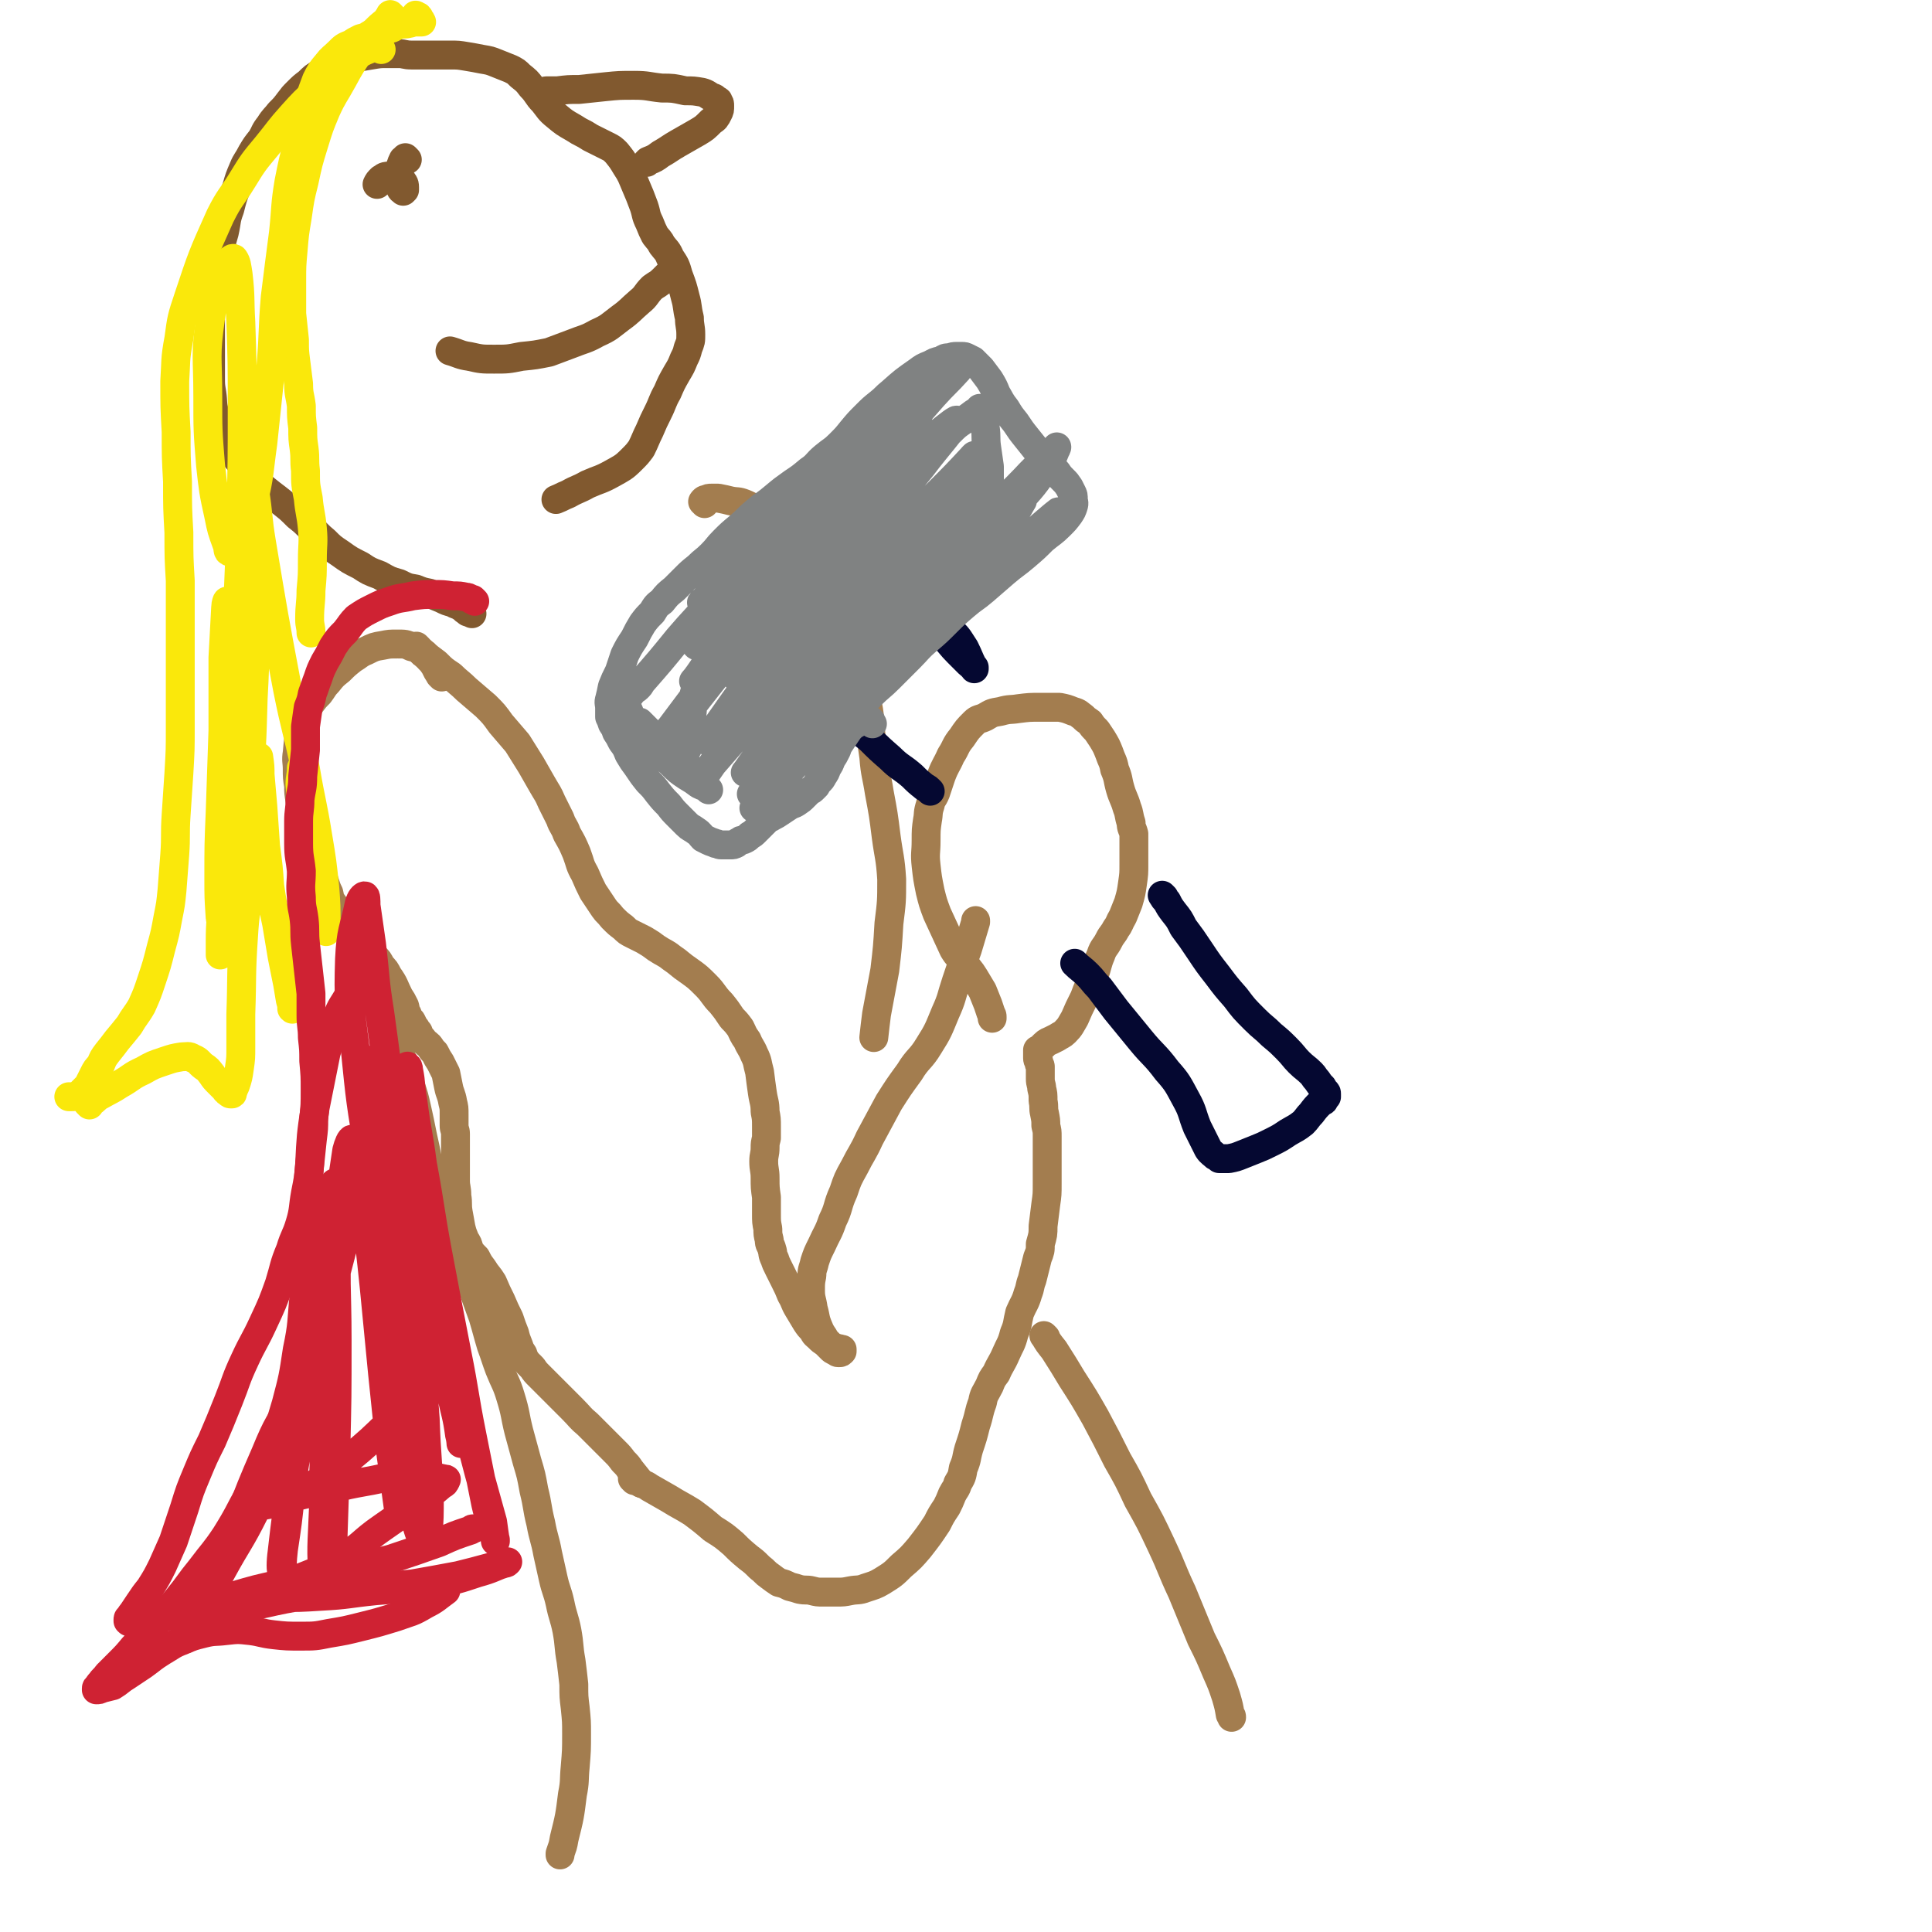
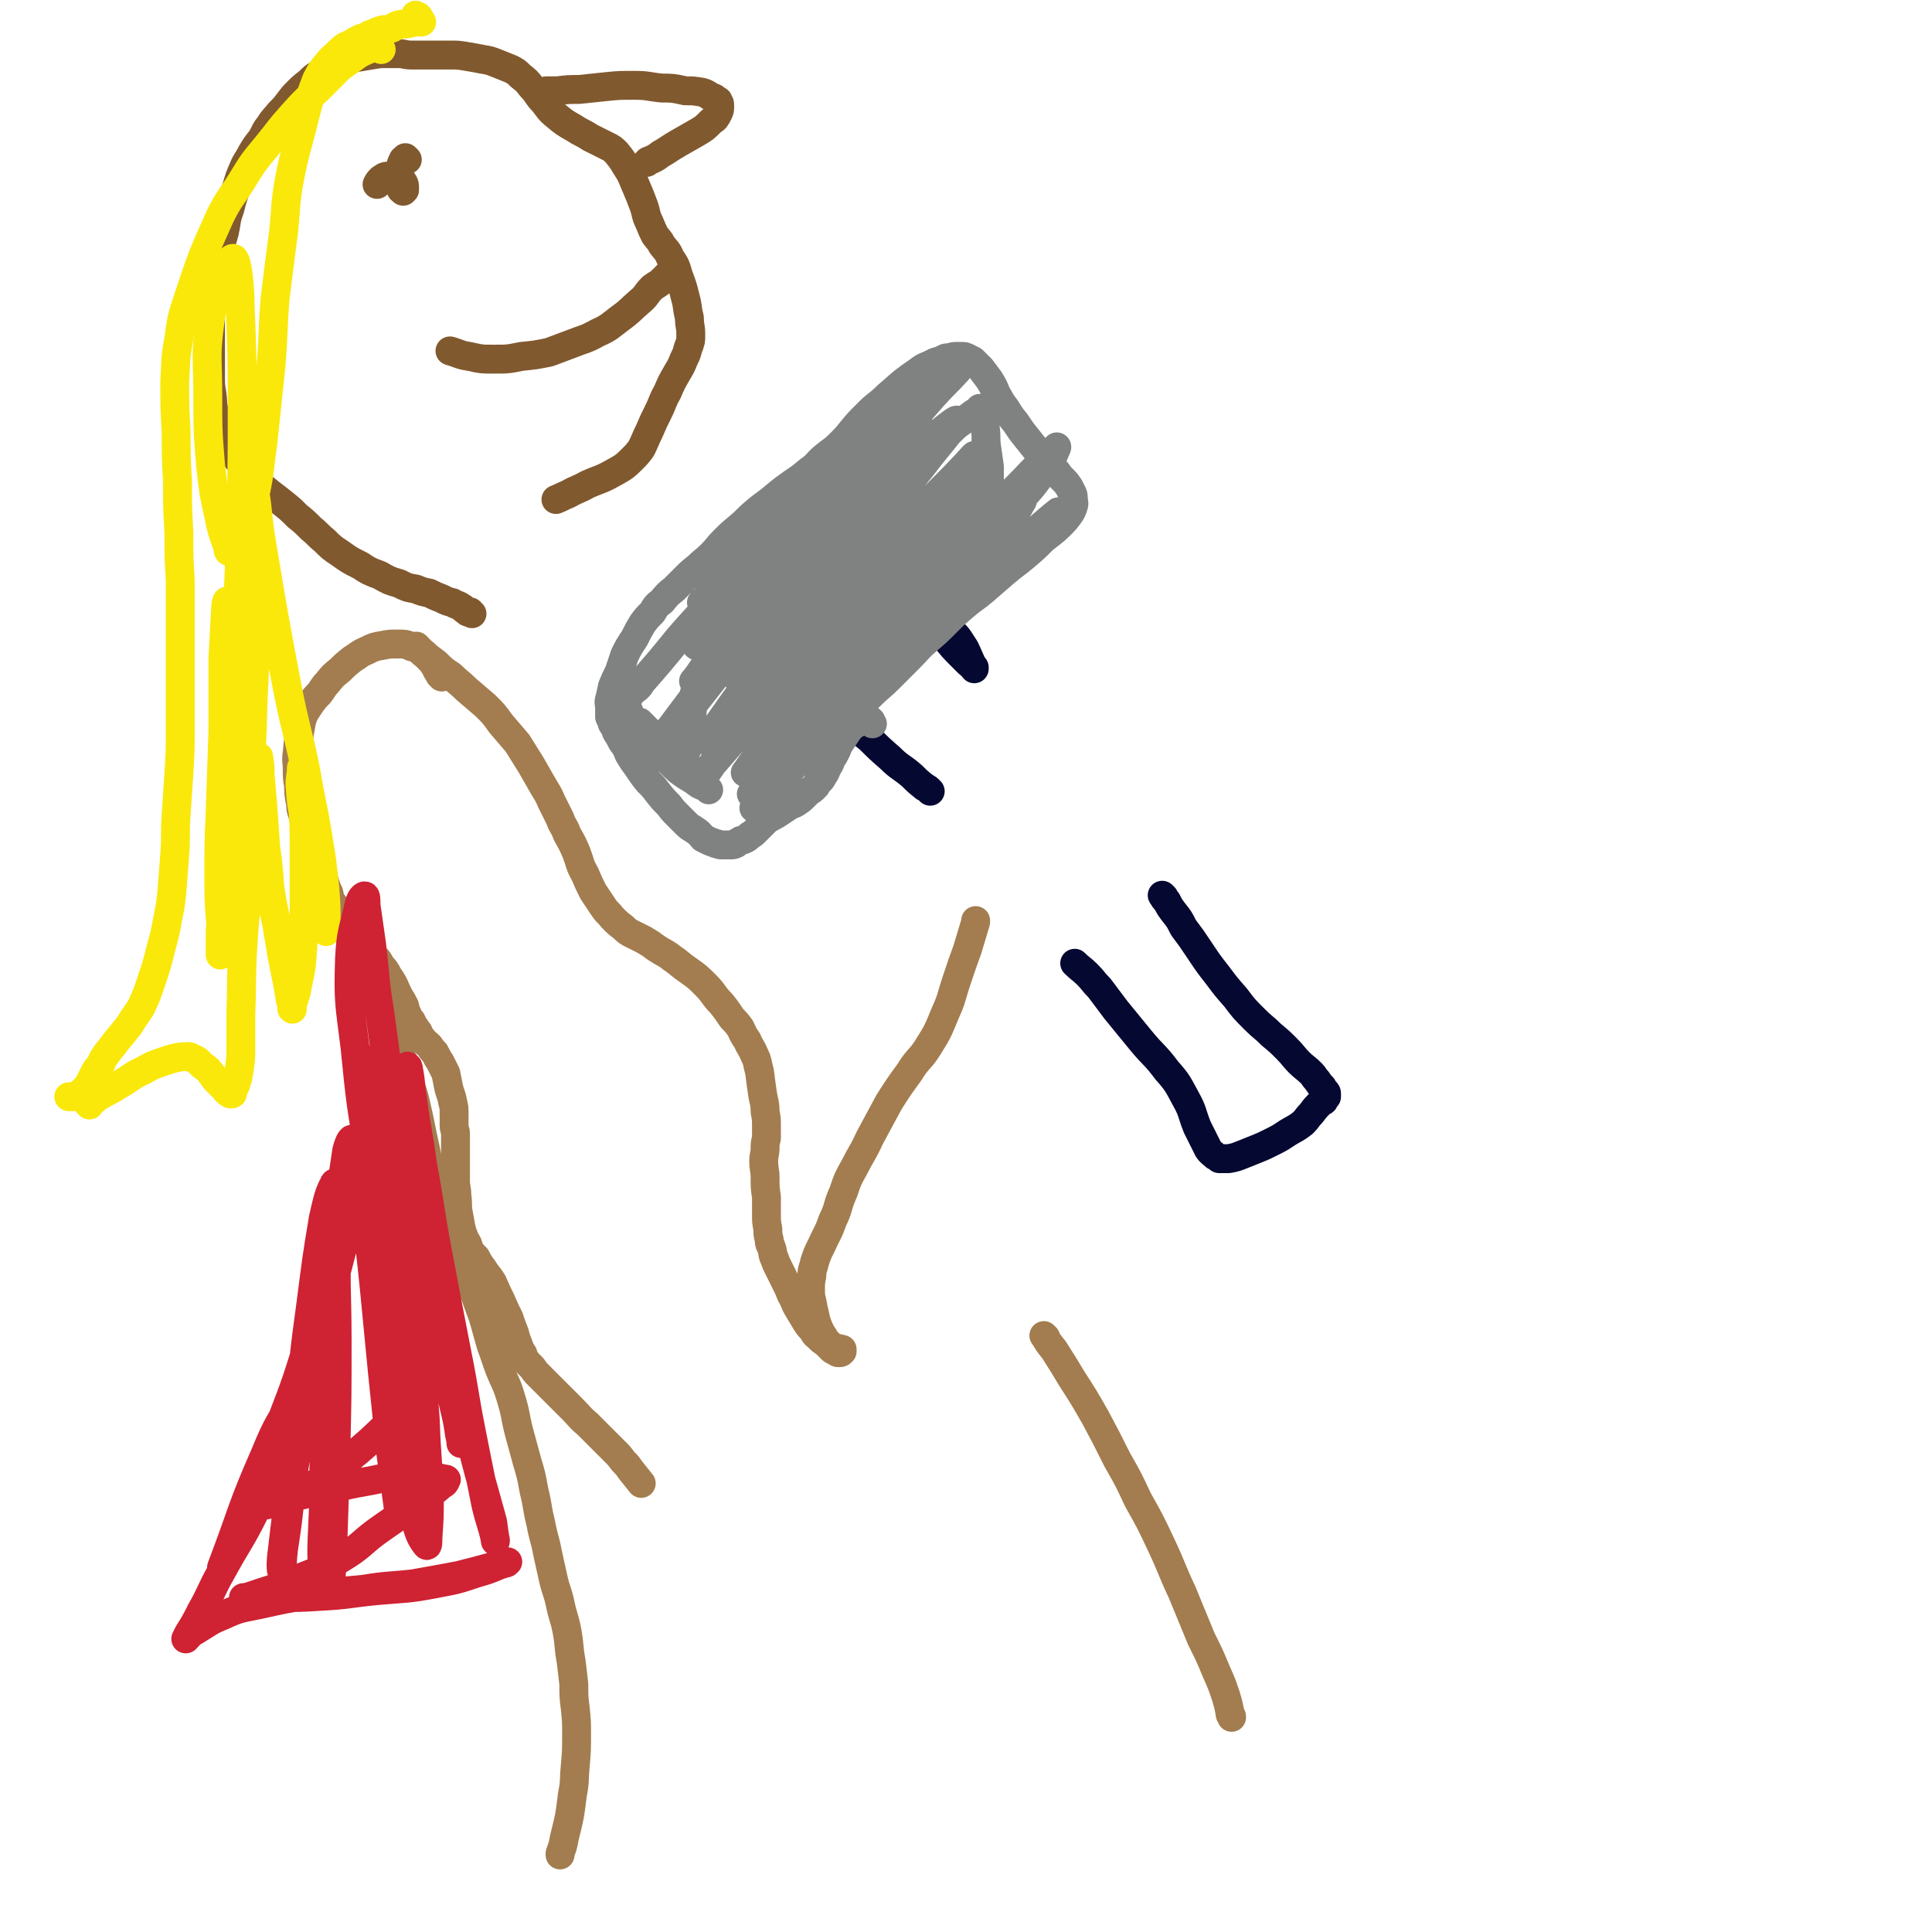
<svg xmlns="http://www.w3.org/2000/svg" viewBox="0 0 1404 1404" version="1.1">
  <g fill="none" stroke="#A37D4F" stroke-width="21" stroke-linecap="round" stroke-linejoin="round">
    <path d="M321,492c-1,-1 -1,-1 -1,-1 -1,-1 0,0 0,0 0,-1 -1,-1 -2,-3 -1,-2 -1,-2 -2,-4 -2,-3 -2,-3 -4,-5 -3,-3 -2,-3 -5,-5 -4,-3 -4,-3 -8,-4 -4,-2 -5,-2 -10,-2 -6,0 -6,0 -11,1 -6,1 -6,1 -12,4 -5,2 -5,3 -10,6 -5,4 -5,4 -9,8 -5,4 -5,4 -9,9 -3,3 -3,4 -6,8 -3,3 -3,3 -6,7 -2,3 -2,3 -4,6 -2,4 -2,4 -3,8 -2,11 -2,11 -3,22 -1,6 0,6 0,12 0,6 0,6 1,12 0,5 0,5 1,11 1,3 0,3 1,7 1,3 1,3 2,7 1,4 1,4 2,8 2,4 3,4 4,9 2,5 2,5 3,10 2,7 2,7 4,13 3,7 2,7 5,13 1,5 1,5 4,9 2,5 3,4 6,8 2,3 1,4 4,7 2,3 2,2 5,5 2,2 2,2 4,4 3,3 3,3 5,6 3,4 3,4 5,7 3,3 3,3 5,7 3,3 3,3 5,7 5,7 4,7 8,15 2,3 2,3 4,7 1,3 0,3 2,6 1,3 1,3 3,5 1,2 1,2 2,4 2,2 1,2 3,4 1,3 1,3 3,5 2,3 3,3 5,5 2,3 2,3 4,5 2,4 2,4 4,7 2,4 2,4 4,8 1,5 1,5 2,10 1,5 2,5 3,11 1,4 1,4 1,9 0,4 0,4 0,8 0,3 1,3 1,6 0,2 0,2 0,5 0,3 0,3 0,5 0,4 0,4 0,7 0,3 0,3 0,6 0,5 0,5 0,11 0,5 1,5 1,11 1,6 0,6 1,12 1,5 1,6 2,11 1,4 1,4 3,9 2,3 2,3 3,7 2,3 2,3 5,6 2,4 2,4 5,8 3,5 4,5 7,10 3,7 3,7 6,13 3,7 3,7 6,13 2,6 2,6 4,11 1,4 1,4 3,9 1,3 1,3 3,6 1,3 1,3 3,6 2,2 2,2 4,4 2,3 2,3 5,6 3,3 3,3 6,6 9,9 9,9 18,18 6,6 5,6 11,11 5,5 5,5 10,10 5,5 5,5 10,10 3,3 3,3 6,7 3,3 3,3 5,6 4,5 4,5 8,10 " />
    <path d="M304,471c-1,-1 -1,-1 -1,-1 -1,-1 0,0 0,0 0,0 0,0 0,0 0,0 -1,-1 0,0 0,0 0,0 1,1 3,3 2,3 5,5 4,3 4,3 8,6 5,5 5,5 11,9 5,5 6,5 11,10 7,6 7,6 14,12 6,6 6,6 11,13 6,7 6,7 12,14 5,8 5,8 10,16 4,7 4,7 8,14 4,7 4,6 7,13 3,6 3,6 6,12 2,6 3,5 5,11 4,7 4,7 7,14 3,8 2,8 6,15 3,7 3,7 6,13 4,6 4,6 8,12 2,3 3,3 6,7 4,4 4,4 8,7 3,3 3,3 7,5 4,2 4,2 8,4 5,3 5,3 9,6 6,4 6,3 11,7 6,4 6,5 12,9 7,5 7,5 13,11 6,6 5,7 11,13 4,5 4,5 8,11 3,3 3,3 6,7 2,4 2,5 5,9 2,5 3,5 5,10 3,6 2,6 4,13 1,8 1,8 2,15 1,7 2,7 2,14 1,5 1,5 1,11 0,4 0,4 0,8 -1,4 -1,4 -1,7 0,5 -1,5 -1,10 0,6 1,6 1,12 0,7 0,7 1,14 0,6 0,6 0,12 0,6 0,6 1,11 0,4 0,4 1,8 0,4 1,3 2,7 1,3 0,3 2,7 1,3 1,3 3,7 2,4 2,4 4,8 3,6 3,6 5,11 3,5 2,5 5,10 3,5 3,5 6,10 2,3 2,3 5,6 1,3 2,3 4,5 2,2 2,2 5,4 2,2 2,2 4,4 1,1 1,1 3,2 1,0 1,1 2,1 0,0 0,0 1,0 1,0 1,0 2,-1 0,0 0,0 0,0 0,-1 0,-1 0,-1 0,-1 0,0 0,0 0,0 0,0 0,0 0,0 0,0 0,0 -2,-1 -2,-1 -3,-1 -3,-1 -3,-1 -5,-2 -1,-1 -1,-1 -2,-2 0,0 0,0 0,0 -1,-1 0,0 0,0 0,0 0,0 0,0 -1,-1 -1,-1 -2,-2 -2,-4 -3,-4 -5,-9 -3,-7 -2,-7 -4,-14 -1,-7 -2,-7 -2,-13 0,-6 0,-6 1,-11 0,-5 1,-5 2,-10 2,-6 2,-6 5,-12 4,-9 5,-9 8,-18 5,-10 3,-10 8,-21 3,-9 3,-9 8,-18 5,-10 6,-10 11,-21 7,-13 7,-13 14,-26 7,-11 7,-11 15,-22 6,-10 8,-9 14,-19 7,-11 7,-12 12,-24 5,-11 4,-11 8,-23 4,-12 4,-12 8,-23 3,-10 3,-10 6,-20 0,0 0,0 0,-1 " />
-     <path d="M461,1076c-1,-1 -1,-1 -1,-1 -1,-1 0,0 0,0 0,0 0,0 0,0 0,0 -1,-1 0,0 0,0 1,1 3,1 4,3 5,2 9,5 7,4 7,4 14,8 8,5 9,5 17,10 8,6 8,6 15,12 8,5 8,5 15,11 5,5 5,5 11,10 4,3 4,3 8,7 4,3 4,4 7,6 4,3 4,3 7,5 4,1 4,1 8,3 4,1 4,1 7,2 5,1 5,0 9,1 4,1 4,1 8,1 5,0 5,0 10,0 5,0 5,0 10,-1 5,-1 6,0 11,-2 6,-2 7,-2 12,-5 8,-5 8,-5 14,-11 7,-6 7,-6 13,-13 7,-9 7,-9 13,-18 3,-6 3,-6 7,-12 2,-4 2,-4 4,-9 2,-4 3,-4 4,-8 3,-5 3,-5 4,-11 3,-7 2,-7 4,-14 3,-9 3,-9 5,-17 3,-9 2,-9 5,-17 1,-6 2,-6 5,-12 2,-5 2,-5 5,-9 3,-7 4,-7 7,-14 3,-7 4,-7 6,-15 3,-7 2,-7 4,-15 3,-7 4,-7 6,-14 2,-5 1,-5 3,-10 2,-8 2,-8 4,-16 2,-5 2,-5 2,-10 2,-7 2,-7 2,-13 1,-8 1,-8 2,-16 1,-7 1,-7 1,-15 0,-5 0,-5 0,-11 0,-4 0,-4 0,-8 0,-4 0,-4 0,-8 0,-4 0,-4 0,-7 0,-4 0,-4 -1,-8 0,-4 0,-4 -1,-9 -1,-4 0,-4 -1,-9 0,-5 0,-5 -1,-9 0,-3 -1,-3 -1,-7 0,-2 0,-2 0,-4 0,-2 0,-2 0,-5 0,-1 -1,-1 -1,-3 0,-1 -1,-1 -1,-3 0,-1 0,-1 0,-2 0,0 0,0 0,-1 0,-1 0,-1 0,-2 0,-1 0,-1 0,-1 0,0 1,0 1,0 2,-2 2,-2 4,-4 2,-2 3,-2 5,-3 2,-1 2,-1 4,-2 3,-2 4,-2 6,-4 4,-4 4,-5 7,-10 3,-7 3,-7 7,-15 3,-8 3,-8 7,-16 3,-8 2,-8 5,-15 2,-6 3,-5 6,-11 2,-4 3,-4 5,-8 3,-4 2,-4 5,-9 2,-5 2,-5 4,-10 2,-7 2,-7 3,-14 1,-7 1,-7 1,-14 0,-6 0,-6 0,-12 0,-5 0,-5 0,-10 -1,-4 -2,-4 -2,-8 -2,-6 -1,-6 -3,-11 -2,-7 -3,-7 -5,-14 -2,-7 -1,-7 -4,-14 -1,-6 -2,-6 -4,-12 -2,-5 -2,-5 -5,-10 -2,-3 -2,-3 -4,-6 -3,-3 -3,-3 -5,-6 -3,-2 -3,-2 -5,-4 -3,-2 -3,-3 -7,-4 -5,-2 -5,-2 -10,-3 -7,0 -7,0 -14,0 -8,0 -8,0 -16,1 -6,1 -6,0 -13,2 -6,1 -6,1 -11,4 -4,2 -5,1 -8,4 -5,5 -5,5 -9,11 -5,6 -4,7 -8,13 -3,7 -4,7 -7,15 -2,6 -2,6 -4,12 -2,5 -3,4 -4,9 -2,6 -1,6 -2,11 -1,7 -1,7 -1,15 0,9 -1,9 0,18 1,9 1,9 3,19 2,8 2,8 5,16 6,13 6,13 12,26 3,5 4,5 8,10 3,5 4,5 7,10 3,5 3,5 6,10 2,5 2,5 4,10 1,3 1,3 2,6 1,2 1,2 1,3 0,1 0,1 0,1 " />
-     <path d="M512,366c-1,-1 -1,-1 -1,-1 -1,-1 0,0 0,0 0,0 0,0 0,0 0,0 0,0 0,0 -1,-1 0,0 0,0 0,0 0,-1 0,-1 1,-1 1,-1 2,-1 2,-1 2,-1 4,-1 3,0 3,0 5,0 5,1 5,1 9,2 5,1 5,0 10,2 5,2 5,3 10,5 5,3 6,2 11,5 4,3 4,4 9,7 4,4 4,4 8,8 4,4 4,4 8,8 4,4 4,3 7,7 3,3 2,3 5,6 2,3 2,3 5,6 2,2 2,2 4,5 1,2 1,2 3,4 2,3 2,3 3,7 3,4 3,4 4,8 3,5 3,5 4,10 3,7 3,7 4,15 2,9 2,9 3,18 0,9 0,9 1,18 0,10 1,9 2,19 1,14 1,14 3,28 1,13 2,13 4,26 3,16 3,16 5,32 2,15 3,15 4,31 0,16 0,16 -2,32 -1,17 -1,17 -3,34 -3,16 -3,16 -6,32 -1,8 -1,8 -2,17 " />
    <path d="M265,719c-1,-1 -1,-1 -1,-1 -1,-1 0,0 0,0 0,0 0,0 0,0 0,0 0,0 0,0 -1,-1 0,0 0,0 0,0 1,0 1,0 2,1 2,1 3,2 3,3 3,3 5,6 4,5 3,6 6,11 3,7 3,7 6,15 4,8 4,8 7,17 4,9 4,9 6,19 3,9 3,9 5,18 2,9 2,9 4,19 2,9 2,9 4,19 3,9 3,9 6,18 2,10 2,10 5,19 3,9 3,9 7,18 3,8 4,8 7,16 4,10 3,10 7,20 4,11 4,11 8,22 3,10 3,11 6,21 3,8 3,9 6,17 4,10 5,10 8,20 4,13 3,13 6,25 3,11 3,11 6,22 3,10 3,10 5,21 3,12 2,12 5,24 2,11 3,11 5,22 2,9 2,9 4,18 2,9 3,9 5,18 2,10 3,10 5,20 2,11 1,11 3,22 1,8 1,8 2,17 0,9 0,9 1,17 1,10 1,10 1,19 0,12 0,12 -1,24 -1,10 0,10 -2,20 -2,16 -2,16 -6,32 -1,6 -1,5 -3,11 0,1 0,1 0,1 " />
    <path d="M760,972c-1,-1 -1,-1 -1,-1 -1,-1 0,0 0,0 0,0 0,0 0,0 0,0 0,0 0,0 -1,-1 0,0 0,0 3,5 3,5 7,10 7,11 7,11 13,21 9,14 9,14 17,28 8,15 8,15 16,31 8,14 8,14 15,29 9,16 9,16 17,33 8,17 7,17 15,34 7,17 7,17 14,34 6,12 6,12 11,24 4,9 4,9 7,18 2,7 2,7 3,13 1,1 1,1 1,2 " />
  </g>
  <g fill="none" stroke="#050831" stroke-width="21" stroke-linecap="round" stroke-linejoin="round">
    <path d="M672,447c-1,-1 -1,-1 -1,-1 -1,-1 0,0 0,0 0,0 0,0 0,0 0,0 0,0 0,0 -1,-1 0,0 0,0 0,0 0,0 0,0 1,1 1,1 2,2 2,3 2,3 5,6 4,4 4,4 8,9 5,5 5,6 10,11 4,4 4,4 8,8 2,2 2,1 4,3 0,0 0,1 0,1 0,0 -1,-1 -1,-2 -3,-6 -3,-7 -6,-13 -4,-6 -4,-7 -9,-12 -6,-8 -7,-7 -13,-14 -4,-4 -4,-4 -8,-8 -2,-1 -2,-1 -5,-2 " />
    <path d="M846,652c-1,-1 -1,-1 -1,-1 -1,-1 0,0 0,0 0,0 0,0 0,0 0,0 0,0 0,0 -1,-1 0,0 0,0 1,2 1,2 3,4 2,4 2,4 5,8 4,5 4,5 7,11 6,8 6,8 12,17 6,9 6,9 13,18 6,8 6,8 13,16 6,8 6,8 14,16 6,6 6,5 12,11 6,5 6,5 11,10 5,5 5,6 9,10 4,4 5,4 9,8 2,2 2,3 4,5 2,3 2,3 4,5 1,2 1,2 2,3 1,1 1,1 1,2 0,1 0,1 0,2 -1,1 -1,1 -2,3 -1,1 -1,0 -2,1 -4,4 -4,4 -7,8 -3,3 -3,4 -6,7 -5,4 -6,4 -11,7 -6,4 -6,4 -12,7 -6,3 -6,3 -11,5 -5,2 -5,2 -10,4 -5,2 -5,2 -10,3 -1,0 -1,0 -2,0 -1,0 -1,0 -1,0 -1,0 -1,0 -2,0 -1,0 -1,0 -2,0 -1,-1 -1,-1 -3,-2 -2,-2 -3,-2 -5,-5 -4,-8 -4,-8 -8,-16 -4,-10 -3,-11 -8,-20 -6,-11 -6,-12 -14,-21 -9,-12 -10,-11 -19,-22 -9,-11 -9,-11 -18,-22 -6,-8 -6,-8 -12,-16 -5,-5 -4,-5 -9,-10 -4,-4 -5,-4 -9,-8 0,0 0,0 0,0 " />
    <path d="M681,433c-1,-1 -1,-2 -1,-1 -1,0 -1,0 -2,1 -2,1 -2,1 -3,2 -4,4 -4,4 -8,8 -5,5 -5,5 -9,10 -6,7 -6,7 -11,14 -6,8 -6,8 -11,15 -5,6 -5,6 -10,12 -3,4 -3,4 -6,9 -2,3 -3,3 -4,6 -1,2 -1,2 -2,4 -1,2 -1,2 -1,3 0,2 1,3 2,4 2,4 2,4 4,6 6,6 7,6 13,11 7,7 7,7 15,14 7,7 8,6 16,13 4,4 4,4 9,8 2,1 2,1 4,3 0,0 0,0 0,0 " />
  </g>
  <g fill="none" stroke="#808282" stroke-width="21" stroke-linecap="round" stroke-linejoin="round">
    <path d="M634,526c-1,-1 -1,-1 -1,-1 -1,-1 0,0 0,0 0,0 0,-1 0,-1 -1,-1 -1,-1 -2,-1 -1,-1 -1,0 -2,0 -1,0 -1,0 -2,0 -1,0 -1,0 -3,1 -1,0 -1,1 -2,2 -2,1 -2,1 -3,2 -2,2 -2,2 -4,5 -2,3 -2,3 -4,6 -2,3 -2,3 -3,6 -2,4 -2,4 -4,7 -1,3 -1,3 -3,6 -1,3 -1,3 -3,6 -1,2 -1,2 -3,4 -1,1 -1,1 -2,3 -1,1 -1,1 -2,2 -1,1 -1,1 -3,2 -2,2 -2,2 -4,4 -2,2 -2,2 -5,4 -3,2 -3,1 -6,3 -3,2 -3,2 -6,4 -3,2 -3,2 -5,3 -3,2 -3,1 -5,3 -2,2 -2,2 -4,4 -2,2 -2,2 -4,4 -2,2 -2,2 -4,3 -2,2 -2,2 -4,3 -2,1 -2,0 -3,1 -2,1 -2,1 -3,2 -2,1 -2,1 -4,1 -2,0 -2,0 -3,0 -2,0 -2,0 -4,0 -2,0 -2,-1 -4,-1 -2,-1 -3,-1 -5,-2 -2,-1 -2,-1 -4,-2 -2,-2 -2,-3 -5,-5 -4,-3 -4,-2 -7,-5 -3,-3 -3,-3 -6,-6 -4,-4 -4,-4 -7,-8 -4,-4 -4,-4 -8,-9 -3,-4 -3,-4 -7,-8 -4,-5 -4,-5 -8,-11 -3,-4 -3,-4 -6,-9 -2,-5 -2,-5 -5,-9 -2,-4 -2,-4 -4,-7 -1,-3 -1,-3 -3,-6 -1,-3 -1,-3 -2,-5 0,-3 0,-3 0,-6 0,-4 -1,-4 0,-7 1,-4 1,-4 2,-9 2,-5 2,-5 5,-11 2,-6 2,-6 4,-12 3,-6 3,-6 7,-12 3,-6 3,-6 6,-11 3,-4 3,-4 7,-8 3,-5 3,-5 7,-8 4,-5 4,-5 9,-9 4,-4 4,-4 8,-8 4,-4 4,-4 9,-8 5,-5 5,-4 10,-9 5,-5 4,-5 9,-10 5,-5 5,-5 11,-10 6,-5 6,-6 12,-11 7,-6 7,-5 14,-11 6,-5 6,-5 13,-10 6,-4 6,-4 12,-9 6,-4 5,-5 11,-10 6,-5 6,-4 11,-9 5,-5 5,-5 9,-10 5,-6 5,-6 10,-11 5,-5 5,-5 10,-9 5,-4 4,-4 9,-8 9,-8 9,-8 19,-15 4,-3 4,-3 9,-5 4,-2 3,-2 8,-3 3,-2 3,-2 6,-2 3,-1 3,-1 5,-1 2,0 2,0 4,0 2,0 2,0 4,1 2,1 2,1 4,2 3,3 3,3 6,6 3,4 3,4 6,8 3,5 3,5 5,10 3,5 3,6 7,11 3,5 3,5 7,10 4,6 4,6 8,11 4,5 4,5 8,10 4,4 4,4 8,9 3,3 3,3 6,6 2,3 2,3 5,6 2,2 2,2 4,5 1,2 1,2 2,4 1,2 1,2 1,5 0,2 1,2 0,5 -1,3 -1,3 -3,6 -3,4 -3,4 -7,8 -5,5 -6,5 -12,10 -6,6 -6,6 -13,12 -7,6 -8,6 -15,12 -8,7 -8,7 -15,13 -7,6 -7,5 -14,11 -7,6 -7,6 -13,12 -7,7 -7,7 -14,13 -7,6 -7,7 -13,13 -7,7 -7,7 -15,15 -6,6 -7,6 -13,12 -6,6 -6,6 -12,12 -6,6 -6,6 -12,11 -7,5 -7,5 -14,10 -5,4 -5,4 -10,8 -6,4 -7,4 -13,7 -4,3 -4,3 -9,7 -4,3 -4,3 -8,7 -3,3 -3,3 -6,6 -1,2 -1,2 -2,4 -1,0 -1,0 -1,0 3,-3 3,-4 6,-7 9,-11 9,-11 17,-21 14,-17 13,-18 27,-35 17,-20 17,-20 34,-40 19,-22 19,-23 38,-45 19,-22 19,-22 39,-43 15,-16 16,-16 32,-32 10,-10 9,-10 20,-20 4,-4 4,-3 8,-7 1,-1 1,-3 1,-2 -2,4 -2,6 -6,12 -11,16 -11,16 -24,30 -17,20 -18,19 -37,39 -21,22 -20,23 -42,44 -21,20 -22,19 -43,39 -18,17 -18,18 -35,35 -12,11 -12,11 -23,22 -5,5 -5,5 -11,11 0,0 -1,1 -1,1 0,-1 1,-2 3,-4 11,-13 11,-13 23,-26 16,-18 16,-19 33,-36 19,-19 20,-19 39,-37 18,-18 18,-18 37,-35 15,-14 15,-14 30,-28 10,-9 10,-8 20,-17 5,-4 5,-4 10,-9 1,-1 2,-3 2,-2 -2,3 -3,6 -7,11 -13,15 -14,15 -28,30 -19,21 -20,20 -40,41 -19,20 -19,20 -38,40 -15,16 -15,17 -30,33 -8,10 -8,10 -17,20 -3,3 -4,5 -6,7 0,0 2,-1 3,-2 10,-9 11,-8 21,-17 17,-15 16,-15 33,-31 20,-19 19,-19 39,-38 21,-19 22,-18 43,-37 16,-14 16,-14 33,-29 8,-8 8,-8 17,-17 2,-1 4,-4 3,-3 -4,3 -6,5 -12,10 -21,19 -21,19 -41,37 -26,24 -26,23 -51,48 -27,25 -27,25 -52,52 -20,20 -20,21 -40,42 -10,10 -10,10 -20,21 -2,3 -6,6 -5,5 1,-3 4,-7 8,-14 14,-19 14,-19 30,-38 20,-24 20,-24 41,-48 21,-24 21,-24 42,-47 16,-19 16,-19 32,-37 9,-11 8,-11 17,-22 2,-2 5,-5 4,-4 -3,2 -7,4 -12,9 -19,16 -19,16 -36,33 -27,27 -27,27 -54,54 -20,21 -20,21 -40,43 -14,16 -13,16 -27,32 -5,7 -6,7 -11,13 -1,1 0,0 0,0 7,-10 7,-10 15,-20 17,-22 16,-23 34,-45 40,-48 41,-48 82,-95 14,-17 14,-16 28,-32 8,-9 7,-9 15,-18 0,0 2,-2 1,-1 -12,10 -14,10 -27,22 -24,23 -24,24 -48,48 -27,27 -28,27 -54,55 -22,24 -21,24 -43,49 -13,15 -13,15 -27,31 -4,5 -9,13 -7,10 8,-11 13,-20 28,-38 18,-24 18,-24 37,-47 23,-27 23,-27 46,-54 21,-24 21,-24 43,-48 15,-16 15,-16 30,-32 6,-7 6,-7 12,-14 1,-1 1,-1 1,-1 -13,14 -14,15 -29,30 -24,25 -25,24 -49,49 -25,27 -25,27 -50,54 -19,21 -19,21 -38,42 -11,12 -11,12 -22,25 -3,4 -5,8 -5,8 0,-1 2,-5 5,-10 14,-20 14,-20 28,-39 20,-27 20,-27 41,-53 22,-26 22,-26 44,-52 19,-23 18,-23 37,-46 12,-16 21,-25 25,-33 2,-3 -7,4 -13,9 -22,18 -22,18 -42,38 -25,24 -25,24 -50,50 -22,23 -22,23 -45,47 -14,15 -15,15 -29,31 -6,7 -7,8 -12,14 0,0 1,-1 1,-1 9,-12 8,-13 18,-25 17,-22 17,-22 35,-43 21,-25 21,-26 43,-50 23,-26 23,-26 46,-52 16,-18 15,-18 31,-36 9,-10 9,-9 18,-19 0,0 0,-1 0,-1 -2,1 -2,2 -4,4 -22,22 -22,22 -44,45 -24,25 -24,25 -48,50 -22,23 -22,23 -43,47 -16,17 -16,17 -31,34 -9,9 -9,9 -18,19 -1,1 -2,3 -2,2 2,-4 3,-6 7,-11 13,-20 13,-20 28,-38 18,-23 18,-22 37,-44 20,-24 20,-24 40,-48 16,-18 17,-18 33,-36 10,-10 10,-10 20,-21 3,-2 6,-5 5,-5 -1,1 -4,4 -8,8 -19,17 -19,17 -37,35 -22,22 -22,22 -44,45 -19,19 -19,19 -38,40 -13,13 -13,13 -25,27 -7,7 -6,8 -12,15 -1,1 -3,2 -2,2 1,-1 3,-1 5,-4 12,-11 12,-11 23,-23 14,-15 14,-15 29,-30 11,-11 11,-11 23,-23 6,-6 6,-6 13,-13 1,-1 2,-2 2,-2 -1,0 -2,1 -4,3 -13,13 -13,14 -25,27 -15,16 -16,16 -30,31 -15,16 -15,17 -29,33 -12,14 -12,13 -24,27 -13,16 -13,16 -27,32 -1,2 -1,2 -3,4 -1,1 -2,1 -3,2 0,0 0,-1 0,-1 -1,1 -1,1 -1,2 -1,3 -3,2 -3,5 -1,4 -1,5 1,9 2,5 2,6 6,11 4,7 4,7 10,13 6,7 7,7 14,13 6,6 6,6 12,10 5,3 5,3 9,6 2,1 2,1 5,2 1,1 1,1 2,2 0,0 -1,-1 -1,-1 -5,-6 -4,-6 -9,-11 -6,-7 -7,-6 -14,-12 -6,-6 -7,-6 -13,-12 -4,-4 -4,-4 -8,-8 -2,-2 -2,-2 -4,-4 -1,-1 -2,-2 -1,-1 0,0 1,1 2,2 4,4 4,4 8,8 5,4 5,4 10,8 3,2 3,2 6,4 2,1 2,1 4,1 1,0 1,0 2,-1 2,-2 2,-2 3,-4 2,-5 2,-5 3,-11 1,-7 -1,-7 0,-14 1,-10 0,-10 3,-19 4,-12 4,-12 10,-22 6,-12 5,-13 13,-24 8,-13 9,-12 19,-24 11,-12 11,-13 22,-25 11,-12 12,-12 24,-24 11,-11 11,-11 22,-23 10,-10 10,-10 21,-20 8,-7 8,-7 16,-15 5,-5 5,-6 10,-11 2,-3 3,-3 4,-5 0,0 0,1 0,1 -2,3 -2,3 -4,6 -8,11 -8,10 -16,21 -10,13 -9,14 -19,27 -10,15 -10,15 -21,29 -10,15 -10,15 -20,29 -9,13 -10,13 -19,26 -8,11 -7,12 -15,23 -5,8 -6,8 -11,15 -3,5 -3,5 -6,9 0,1 0,1 0,1 8,-13 9,-14 18,-27 10,-15 11,-14 21,-29 10,-15 10,-15 20,-30 7,-11 7,-11 14,-22 5,-7 5,-7 8,-13 1,-1 3,-3 2,-3 -1,0 -3,1 -6,3 -12,12 -12,11 -23,24 -15,17 -15,18 -29,36 -15,18 -15,18 -30,37 -13,17 -12,18 -25,35 -9,12 -9,12 -18,24 -4,5 -4,5 -8,11 0,1 -1,2 -1,1 9,-10 10,-11 20,-22 11,-14 11,-14 22,-28 14,-17 14,-17 27,-34 14,-16 14,-16 28,-32 13,-15 13,-15 28,-31 13,-14 12,-14 26,-28 11,-11 11,-11 23,-22 10,-9 11,-8 22,-16 8,-7 7,-7 15,-13 5,-5 5,-5 11,-9 3,-2 3,-2 7,-5 2,-1 2,0 3,-1 1,-1 1,-3 1,-2 2,5 2,7 4,14 1,7 0,7 1,14 1,7 1,7 2,14 0,4 0,4 0,9 0,1 0,1 0,3 0,0 0,-1 0,-1 " />
  </g>
  <g fill="none" stroke="#81592F" stroke-width="21" stroke-linecap="round" stroke-linejoin="round">
    <path d="M343,446c-1,-1 -1,-1 -1,-1 -1,-1 0,0 0,0 0,0 0,0 0,0 0,0 0,0 -1,0 -1,0 -1,0 -2,-1 -2,-1 -2,-2 -4,-3 -3,-2 -3,-1 -6,-3 -4,-1 -4,-1 -8,-3 -5,-2 -5,-2 -9,-4 -5,-1 -5,-1 -10,-3 -6,-1 -6,-1 -12,-4 -7,-2 -7,-2 -14,-6 -8,-3 -8,-3 -14,-7 -8,-4 -8,-4 -15,-9 -6,-4 -6,-4 -11,-9 -5,-4 -5,-5 -10,-9 -5,-5 -5,-5 -10,-9 -5,-5 -5,-5 -10,-9 -5,-4 -5,-4 -9,-7 -5,-4 -5,-4 -10,-8 -4,-5 -4,-5 -8,-10 -5,-6 -6,-6 -10,-12 -4,-6 -4,-7 -7,-14 -3,-7 -4,-7 -6,-15 -2,-7 -1,-7 -2,-14 -1,-6 -1,-6 -1,-12 0,-8 0,-8 0,-15 0,-8 0,-8 0,-15 0,-8 0,-8 0,-17 0,-7 0,-7 0,-14 0,-5 1,-5 1,-10 1,-5 1,-5 2,-10 2,-5 2,-5 3,-10 2,-7 2,-7 4,-14 2,-9 1,-9 4,-17 2,-8 2,-8 5,-16 2,-7 2,-7 5,-14 2,-5 3,-5 6,-11 3,-5 3,-5 7,-10 3,-5 2,-5 6,-10 3,-5 4,-5 7,-9 4,-4 4,-4 7,-8 3,-4 3,-4 6,-7 4,-4 4,-4 8,-7 4,-4 4,-4 9,-7 5,-4 5,-4 12,-6 6,-3 6,-3 13,-5 6,-1 6,-1 12,-2 6,-1 6,-1 11,-1 4,0 4,0 9,0 4,0 4,1 9,1 4,0 4,0 8,0 5,0 5,0 9,0 6,0 6,0 11,0 6,0 6,0 12,1 6,1 6,1 11,2 6,1 6,1 11,3 5,2 5,2 10,4 4,2 4,2 7,5 5,4 5,4 8,8 5,5 4,6 9,11 4,5 4,6 9,10 6,5 6,5 13,9 6,4 6,3 12,7 6,3 6,3 12,6 4,2 4,2 7,5 4,5 4,5 7,10 4,6 4,7 7,14 3,7 3,7 6,15 2,6 1,6 4,12 2,5 2,5 4,9 3,4 3,3 5,7 3,4 4,4 6,9 4,6 4,6 6,13 3,8 3,8 5,16 2,7 1,7 3,15 0,6 1,6 1,12 0,5 0,5 -2,10 -1,4 -1,4 -3,8 -2,5 -2,5 -5,10 -4,7 -4,7 -7,14 -4,7 -3,7 -7,15 -3,6 -3,6 -6,13 -3,6 -3,7 -6,13 -3,4 -3,4 -7,8 -6,6 -7,6 -14,10 -9,5 -9,4 -18,8 -7,4 -7,3 -14,7 -5,2 -4,2 -9,4 0,0 0,0 0,0 " />
    <path d="M492,198c-1,-1 -1,-1 -1,-1 -1,-1 0,0 0,0 -1,0 -1,0 -2,0 -2,1 -2,1 -3,2 -2,2 -2,2 -4,4 -4,4 -4,3 -8,6 -5,5 -4,6 -9,10 -7,6 -7,7 -14,12 -8,6 -8,7 -17,11 -9,5 -9,4 -19,8 -8,3 -8,3 -16,6 -10,2 -10,2 -20,3 -10,2 -10,2 -20,2 -9,0 -9,0 -18,-2 -7,-1 -7,-2 -14,-4 " />
    <path d="M296,116c-1,-1 -1,-1 -1,-1 -1,-1 0,0 0,0 0,0 0,0 0,0 0,0 0,0 0,0 -1,-1 0,0 0,0 0,0 -1,0 -2,1 -1,2 -1,2 -2,5 -1,4 -2,4 -2,9 0,3 0,3 2,6 0,2 1,2 2,3 0,0 0,0 1,-1 0,-1 0,-1 0,-2 0,-3 -1,-3 -2,-5 -1,-1 -1,-2 -3,-3 -3,-1 -3,-1 -7,0 -3,0 -3,1 -5,2 -2,2 -2,2 -3,4 " />
    <path d="M396,68c-1,-1 -1,-1 -1,-1 -1,-1 0,0 0,0 0,0 0,0 0,0 1,0 1,-1 2,-1 4,0 4,0 8,0 8,-1 8,-1 16,-1 9,-1 9,-1 19,-2 10,-1 10,-1 21,-1 10,0 10,1 20,2 8,0 8,0 17,2 6,0 6,0 12,1 4,1 4,2 8,4 1,0 1,0 3,2 1,0 1,0 1,1 1,1 1,1 1,3 0,3 0,3 -1,5 -2,4 -2,4 -5,6 -5,5 -5,5 -10,8 -7,4 -7,4 -14,8 -7,4 -6,4 -13,8 -4,3 -4,3 -9,5 -1,1 -1,1 -1,1 " />
  </g>
  <g fill="none" stroke="#FAE80B" stroke-width="21" stroke-linecap="round" stroke-linejoin="round">
-     <path d="M285,12c-1,-1 -1,-1 -1,-1 -1,-1 0,0 0,0 0,0 0,0 0,0 0,0 0,0 0,0 -1,-1 0,0 0,0 0,0 0,0 0,0 -2,2 -2,2 -3,4 -5,4 -5,4 -9,8 -6,7 -6,7 -10,14 -7,10 -7,10 -13,21 -6,11 -7,11 -12,22 -5,12 -5,12 -9,25 -4,13 -4,13 -7,27 -3,12 -3,12 -5,26 -2,12 -2,12 -3,24 -1,11 -1,11 -1,23 0,11 0,11 0,23 1,10 1,10 2,19 0,8 0,8 1,16 1,8 1,8 2,16 0,8 1,8 2,16 0,8 0,8 1,16 0,8 0,8 1,15 1,8 0,8 1,16 0,10 0,10 2,20 1,11 2,11 3,22 1,11 0,11 0,23 0,11 0,11 -1,22 0,10 -1,10 -1,21 0,5 1,5 1,10 " />
    <path d="M277,36c-1,-1 -1,-1 -1,-1 -1,-1 0,0 0,0 0,0 0,0 0,0 -1,-1 0,-1 -1,-1 -3,0 -3,0 -5,1 -5,2 -5,2 -9,4 -7,5 -7,5 -14,10 -8,8 -8,8 -16,16 -10,9 -10,9 -19,19 -9,10 -9,11 -18,22 -10,12 -10,12 -18,25 -8,13 -9,12 -16,26 -13,29 -13,29 -23,59 -5,15 -5,15 -7,30 -3,16 -2,16 -3,31 0,19 0,19 1,37 0,18 0,18 1,36 0,19 0,19 1,37 0,18 0,18 1,35 0,18 0,18 0,36 0,18 0,18 0,35 0,18 0,18 0,36 0,16 0,16 -1,33 -1,15 -1,15 -2,30 -1,15 0,15 -1,29 -1,13 -1,13 -2,26 -1,10 -1,10 -3,20 -2,11 -2,11 -5,22 -3,12 -3,12 -7,24 -3,9 -3,9 -7,18 -4,7 -5,7 -9,14 -4,5 -4,5 -9,11 -3,4 -3,4 -7,9 -3,4 -3,4 -5,9 -3,3 -3,3 -5,7 -2,4 -2,4 -4,8 -2,2 -2,2 -5,5 -1,1 -1,1 -3,2 -2,1 -2,1 -4,1 -1,0 -1,0 -2,0 " />
    <path d="M65,803c-1,-1 -1,-1 -1,-1 -1,-1 0,0 0,0 0,0 0,0 0,0 1,0 1,0 2,-1 4,-2 3,-3 7,-5 7,-4 8,-4 14,-8 9,-5 8,-6 17,-10 7,-4 7,-4 16,-7 6,-2 6,-2 12,-3 4,0 5,-1 8,1 5,2 4,3 8,6 3,2 3,2 6,6 2,3 2,3 5,6 2,2 2,2 4,4 1,1 1,2 3,3 1,1 1,1 2,1 1,0 1,0 1,-1 1,-3 1,-3 2,-5 2,-6 2,-6 3,-13 1,-7 1,-7 1,-15 0,-12 0,-12 0,-24 1,-28 0,-28 2,-57 1,-17 2,-17 3,-33 2,-16 1,-16 2,-31 1,-14 2,-13 4,-27 1,-11 0,-11 1,-22 1,-7 1,-7 1,-13 0,-2 0,-2 0,-4 0,0 0,0 0,0 1,7 1,7 1,13 1,12 1,12 2,23 1,15 1,15 2,29 2,15 2,15 3,29 2,13 2,13 5,27 2,12 2,12 4,24 2,10 2,10 4,20 1,6 1,6 2,12 1,3 1,4 1,6 1,1 0,0 0,-1 2,-8 3,-8 4,-15 3,-14 3,-14 4,-28 1,-19 1,-19 1,-37 0,-18 0,-18 0,-36 0,-15 0,-15 -1,-30 0,-10 0,-10 -1,-20 0,-4 0,-4 0,-8 0,0 0,0 0,0 0,6 -1,6 -1,12 1,14 1,14 4,29 2,16 2,16 6,32 2,12 2,12 5,25 2,7 1,7 3,15 1,3 1,3 1,5 0,0 0,1 0,1 0,-2 0,-3 0,-5 0,-14 0,-14 -1,-27 -2,-19 -2,-19 -5,-37 -4,-25 -5,-25 -9,-49 -6,-29 -7,-28 -13,-58 -10,-53 -10,-53 -19,-107 -3,-18 -2,-19 -5,-38 -1,-12 -2,-12 -4,-24 0,-5 0,-5 0,-10 0,0 0,-1 0,0 0,5 0,5 0,11 0,21 -1,21 0,43 1,30 2,30 3,60 1,35 2,35 0,71 -1,35 -1,35 -4,70 -3,25 -3,25 -8,51 -3,15 -3,15 -7,30 -1,6 -2,8 -4,11 0,1 -1,-1 -1,-2 -1,-15 -1,-15 -1,-29 0,-24 0,-24 1,-48 1,-29 1,-29 2,-59 0,-25 1,-25 2,-50 0,-22 1,-25 1,-44 0,-1 -1,2 -1,4 -1,18 -1,18 -2,37 0,29 0,29 0,58 0,32 0,32 -1,64 0,27 0,27 0,53 0,16 -1,16 -1,31 0,5 0,10 0,10 1,-2 1,-7 2,-14 2,-25 2,-25 4,-50 2,-37 3,-37 4,-74 2,-43 1,-43 2,-87 1,-47 2,-47 3,-93 1,-41 1,-41 1,-82 0,-30 0,-30 -1,-60 -1,-17 0,-18 -2,-35 -1,-6 -1,-8 -3,-11 -1,-1 -3,1 -4,3 -8,19 -10,19 -13,40 -4,28 -2,28 -2,57 0,25 0,25 2,50 2,18 2,19 6,37 2,10 2,10 6,21 1,2 0,5 2,5 3,-1 4,-4 7,-8 6,-14 7,-14 10,-28 5,-21 4,-22 7,-43 3,-29 3,-29 6,-57 2,-25 1,-25 3,-49 3,-24 3,-24 6,-47 2,-19 1,-19 4,-37 3,-15 3,-15 7,-30 6,-22 5,-23 13,-44 3,-6 3,-6 8,-12 3,-4 4,-4 8,-8 4,-4 4,-4 9,-6 3,-2 3,-2 7,-4 4,-1 4,-1 7,-3 4,-1 4,-2 8,-3 3,-1 3,0 6,-1 4,-1 3,-2 7,-3 4,-1 4,0 7,-1 2,0 2,-1 5,-1 1,0 1,0 3,0 0,0 0,0 1,0 0,0 1,0 0,0 0,-1 0,-1 -1,-2 -1,-1 0,-1 -1,-2 -1,-1 -1,0 -2,-1 " />
  </g>
  <g fill="none" stroke="#CF2233" stroke-width="21" stroke-linecap="round" stroke-linejoin="round">
-     <path d="M260,719c-1,-1 -1,-1 -1,-1 -1,-1 0,0 0,0 0,0 0,0 0,0 0,0 0,0 0,0 -1,-1 0,0 0,0 0,0 0,0 0,0 0,0 0,0 0,0 -1,-1 -1,0 -1,0 -2,3 -3,3 -5,6 -4,7 -5,7 -8,15 -4,13 -4,13 -8,26 -4,20 -4,20 -8,40 -3,20 -3,21 -4,41 -2,24 -1,24 -2,48 -1,23 -1,23 -2,47 -2,20 -1,21 -5,40 -3,20 -3,20 -8,39 -5,17 -5,17 -12,34 -6,15 -7,15 -14,30 -9,16 -8,16 -18,32 -8,12 -9,12 -18,24 -9,11 -8,11 -17,22 -8,10 -9,9 -17,19 -7,8 -7,8 -15,16 -5,6 -5,6 -11,12 -4,4 -4,4 -8,8 -2,3 -3,3 -5,6 -1,1 -1,1 -2,3 0,0 -1,0 -1,1 0,0 0,0 0,1 2,0 2,0 4,-1 4,-1 4,-1 8,-2 5,-3 5,-4 10,-7 6,-4 6,-4 12,-8 7,-5 6,-5 14,-10 7,-4 7,-5 15,-8 7,-3 7,-3 15,-5 8,-2 8,-1 16,-2 9,-1 9,-1 18,0 8,1 8,2 17,3 9,1 10,1 19,1 11,0 11,0 21,-2 12,-2 12,-2 24,-5 12,-3 12,-3 25,-7 11,-4 11,-3 21,-9 8,-4 8,-5 15,-10 " />
-     <path d="M345,437c-1,-1 -1,-1 -1,-1 -1,-1 0,0 0,0 0,0 0,0 0,0 0,0 0,0 0,0 -1,-1 -1,0 -1,0 -2,-1 -2,-2 -4,-2 -5,-1 -5,-1 -10,-1 -7,-1 -7,-1 -14,-1 -7,0 -7,0 -15,1 -8,2 -9,1 -17,4 -6,2 -6,2 -12,5 -6,3 -6,3 -12,7 -4,4 -4,5 -8,10 -5,5 -5,5 -9,11 -3,6 -3,6 -6,11 -3,6 -3,6 -5,12 -2,5 -2,6 -4,11 -1,5 -1,5 -3,10 -1,7 -1,7 -2,14 0,9 0,9 0,17 -1,10 -1,10 -2,19 0,9 -1,9 -2,17 0,8 -1,8 -1,16 0,8 0,8 0,16 0,10 1,10 2,20 0,9 -1,9 0,19 0,8 1,8 2,16 1,9 0,9 1,18 1,9 1,9 2,18 1,9 1,9 2,18 0,8 0,8 0,16 0,8 1,8 1,16 1,9 1,9 1,17 1,11 1,11 1,21 0,11 0,11 -1,21 0,7 0,7 -1,15 -1,9 -1,10 -2,19 -1,10 -1,10 -3,20 -2,11 -1,12 -4,22 -3,10 -4,9 -7,19 -5,12 -4,12 -8,25 -5,14 -5,14 -12,29 -6,13 -7,13 -13,26 -7,15 -6,15 -12,30 -6,15 -6,15 -12,29 -6,12 -6,12 -11,24 -5,12 -5,12 -9,25 -4,12 -4,12 -8,24 -4,9 -4,9 -8,18 -4,8 -4,8 -9,16 -4,5 -4,5 -8,11 -2,3 -2,3 -4,6 -2,3 -2,2 -3,5 -1,0 -1,0 -1,1 0,0 0,1 0,1 1,1 1,1 3,1 5,0 5,0 10,0 7,-1 7,-2 14,-4 11,-3 11,-3 21,-7 14,-4 14,-4 28,-8 17,-5 17,-5 35,-9 20,-5 20,-4 41,-9 20,-4 20,-4 39,-9 18,-6 18,-6 35,-12 11,-5 11,-5 23,-9 1,-1 1,-1 2,-1 " />
    <path d="M264,770c-1,-1 -1,-1 -1,-1 -1,-1 0,0 0,0 0,0 0,0 0,0 0,0 0,0 0,0 -1,-1 0,0 0,0 0,0 0,0 0,0 0,0 0,0 0,0 5,15 6,15 11,30 12,36 12,36 23,73 9,32 8,32 16,65 5,21 4,21 9,42 3,17 3,17 6,33 3,13 4,13 6,27 1,5 1,9 1,10 0,1 0,-3 -1,-6 -2,-15 -3,-15 -6,-30 -5,-28 -6,-28 -11,-55 -7,-36 -7,-36 -15,-72 -8,-40 -8,-40 -15,-80 -7,-35 -6,-35 -11,-70 -4,-25 -3,-25 -6,-50 -2,-14 -2,-14 -4,-28 0,-4 0,-7 -1,-7 -1,0 -3,2 -4,6 -4,19 -6,19 -7,40 -1,31 0,32 4,64 4,40 4,40 11,81 6,41 6,41 14,81 6,31 7,31 13,61 5,21 5,21 8,42 2,11 2,11 3,22 0,3 1,4 1,5 0,0 0,-1 0,-2 -2,-16 -2,-16 -4,-31 -3,-23 -3,-23 -6,-46 -3,-27 -3,-27 -6,-55 -2,-26 -2,-26 -5,-53 -1,-20 -2,-20 -4,-39 0,-10 1,-10 1,-19 0,0 0,1 0,1 4,12 6,11 9,24 6,25 5,26 11,52 15,66 14,66 30,132 7,27 7,26 14,53 5,18 5,18 10,36 1,7 1,8 2,14 0,0 0,-1 0,-1 -3,-13 -4,-13 -7,-26 -5,-25 -5,-25 -10,-50 -6,-30 -5,-30 -11,-60 -7,-36 -7,-36 -14,-73 -6,-32 -5,-32 -11,-64 -3,-23 -4,-23 -7,-46 -2,-11 -1,-12 -3,-22 0,-2 -1,-4 -1,-3 -2,12 -2,14 -2,29 1,33 1,33 4,65 2,43 3,43 6,85 3,39 2,39 5,77 1,29 2,29 3,57 0,14 0,15 -1,29 0,3 0,7 -1,6 -4,-5 -6,-9 -8,-19 -6,-25 -5,-25 -9,-51 -5,-34 -4,-34 -8,-69 -4,-35 -3,-35 -7,-71 -3,-30 -3,-30 -6,-60 -2,-18 -1,-18 -3,-36 0,-5 -1,-9 -1,-9 0,0 0,4 0,9 1,29 1,29 3,58 3,38 4,38 7,76 3,35 2,35 5,69 2,25 3,25 5,49 2,13 2,13 2,26 0,2 0,3 0,5 0,0 0,0 0,0 -3,-22 -3,-22 -6,-44 -3,-29 -3,-29 -6,-58 -3,-31 -3,-31 -6,-62 -3,-29 -3,-29 -7,-58 -3,-19 -3,-19 -6,-37 -1,-7 -1,-12 -3,-13 -1,-1 -3,4 -4,8 -4,28 -5,28 -6,56 -3,41 -1,41 -1,82 0,41 0,41 -1,83 -1,30 -1,30 -2,61 -1,18 0,22 -3,37 0,2 -4,-2 -4,-4 -2,-27 -1,-27 0,-54 0,-37 1,-37 2,-73 2,-35 2,-35 3,-70 2,-28 2,-28 3,-55 0,-17 1,-17 1,-33 0,-3 -1,-8 -1,-6 -4,7 -5,12 -8,25 -5,30 -5,31 -9,62 -5,37 -5,37 -8,75 -4,32 -3,32 -7,65 -2,19 -2,19 -5,39 -1,8 -1,16 -1,16 -1,0 -1,-7 0,-14 3,-26 3,-26 7,-51 5,-31 5,-31 11,-62 7,-33 7,-33 15,-67 7,-26 7,-26 14,-53 4,-13 4,-13 7,-26 0,-1 0,-2 0,-1 -6,16 -6,18 -12,36 -11,33 -10,33 -21,66 -10,32 -10,33 -22,64 -11,30 -12,30 -23,59 -7,17 -7,17 -14,34 -3,6 -3,7 -6,13 0,0 0,-1 0,-1 16,-42 14,-42 32,-83 9,-22 10,-21 22,-42 8,-16 8,-16 17,-32 4,-5 5,-8 8,-9 1,-1 2,2 2,4 -3,15 -2,15 -8,29 -9,23 -10,22 -22,44 -13,25 -13,25 -27,49 -11,22 -12,21 -24,43 -8,14 -7,15 -15,29 -4,8 -4,8 -9,16 -1,2 -1,2 -2,4 0,0 0,0 0,0 3,-3 3,-4 7,-6 10,-6 10,-7 20,-11 13,-6 13,-5 27,-8 18,-4 18,-4 36,-7 19,-3 19,-2 39,-4 18,-3 18,-2 36,-4 17,-3 17,-3 33,-6 12,-3 12,-3 23,-6 5,-1 5,-1 11,-3 1,0 1,0 2,-1 0,0 0,0 0,0 -11,4 -11,5 -22,8 -15,5 -15,5 -31,8 -21,4 -21,3 -43,5 -20,2 -20,3 -39,4 -16,1 -16,1 -33,1 -10,0 -10,0 -20,0 -2,0 -5,0 -4,0 0,0 2,0 5,-1 14,-5 14,-4 28,-10 19,-8 20,-7 37,-17 17,-10 15,-12 31,-23 14,-10 14,-9 27,-19 9,-6 9,-6 16,-12 2,-1 2,-1 3,-3 0,-1 1,-1 0,-1 -11,-2 -12,-4 -24,-3 -18,0 -18,2 -36,5 -17,3 -17,4 -34,7 -13,3 -13,3 -26,6 -8,2 -8,2 -15,3 -1,1 -3,2 -2,2 3,-1 5,-1 10,-2 15,-6 16,-4 29,-13 19,-11 18,-12 35,-26 14,-12 14,-13 28,-26 10,-10 10,-10 19,-21 6,-6 6,-6 10,-12 2,-1 3,-3 2,-4 -2,-1 -4,-1 -8,-1 -7,1 -7,2 -13,3 " />
  </g>
</svg>